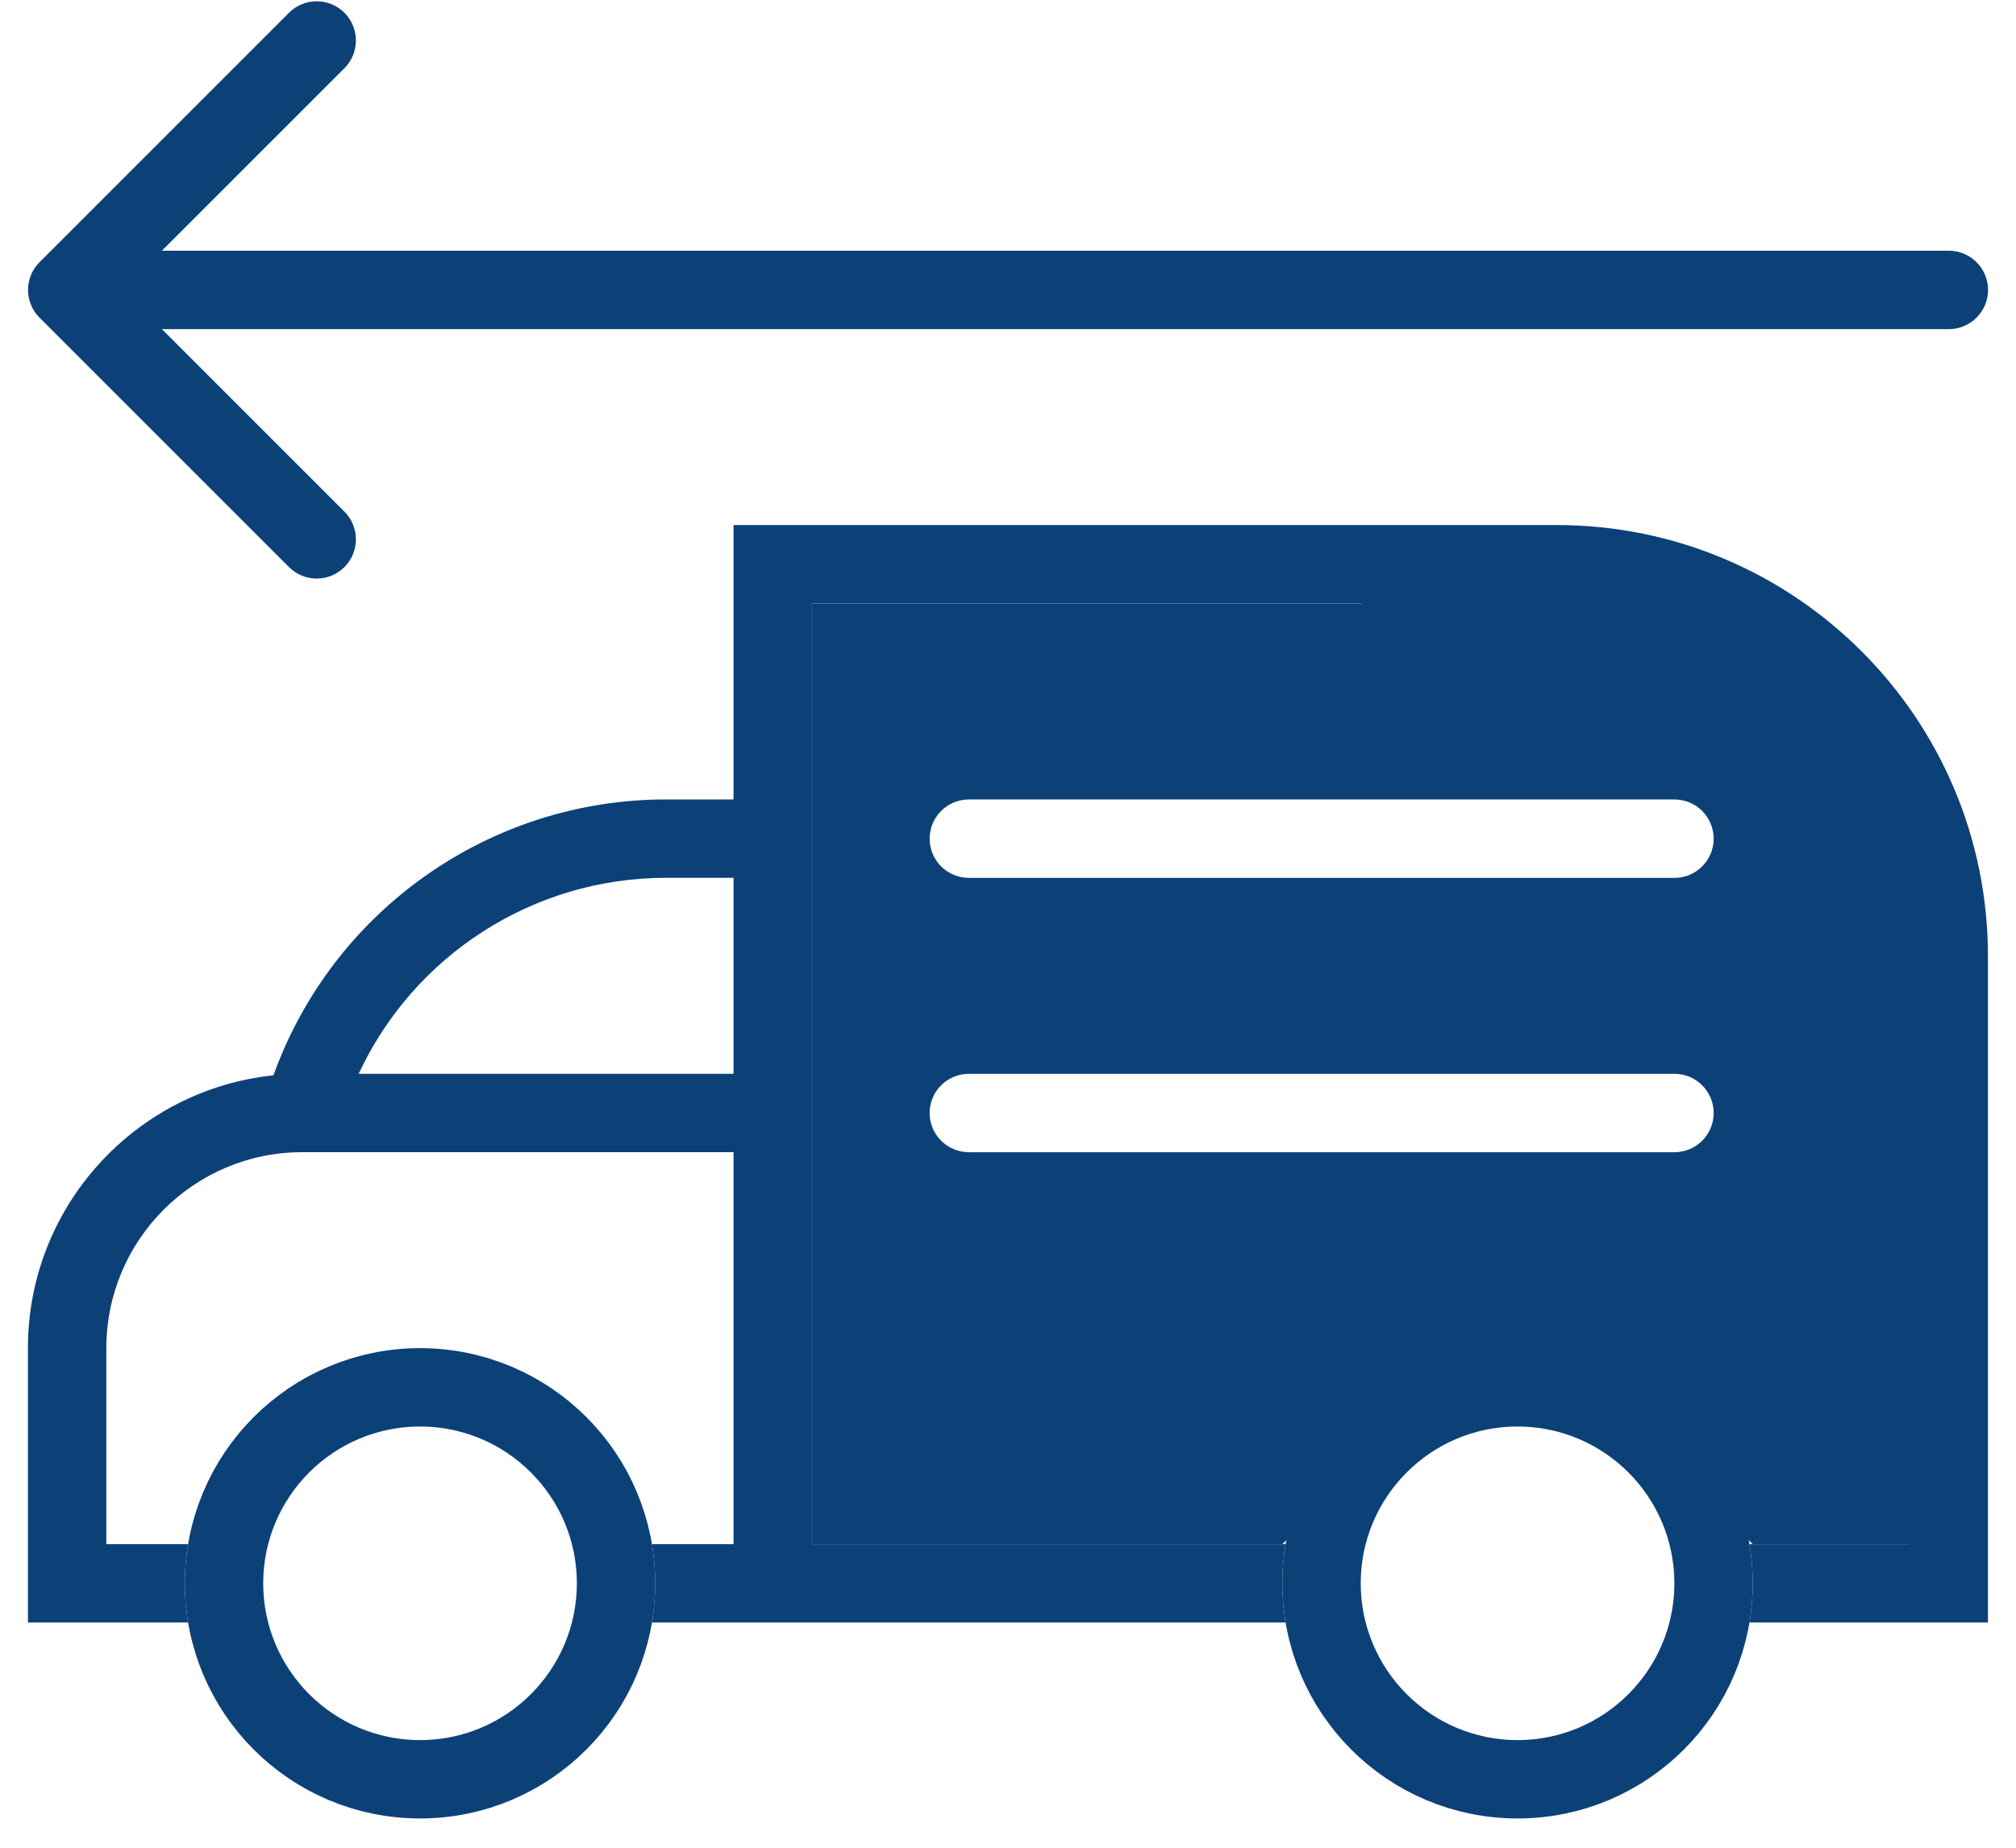
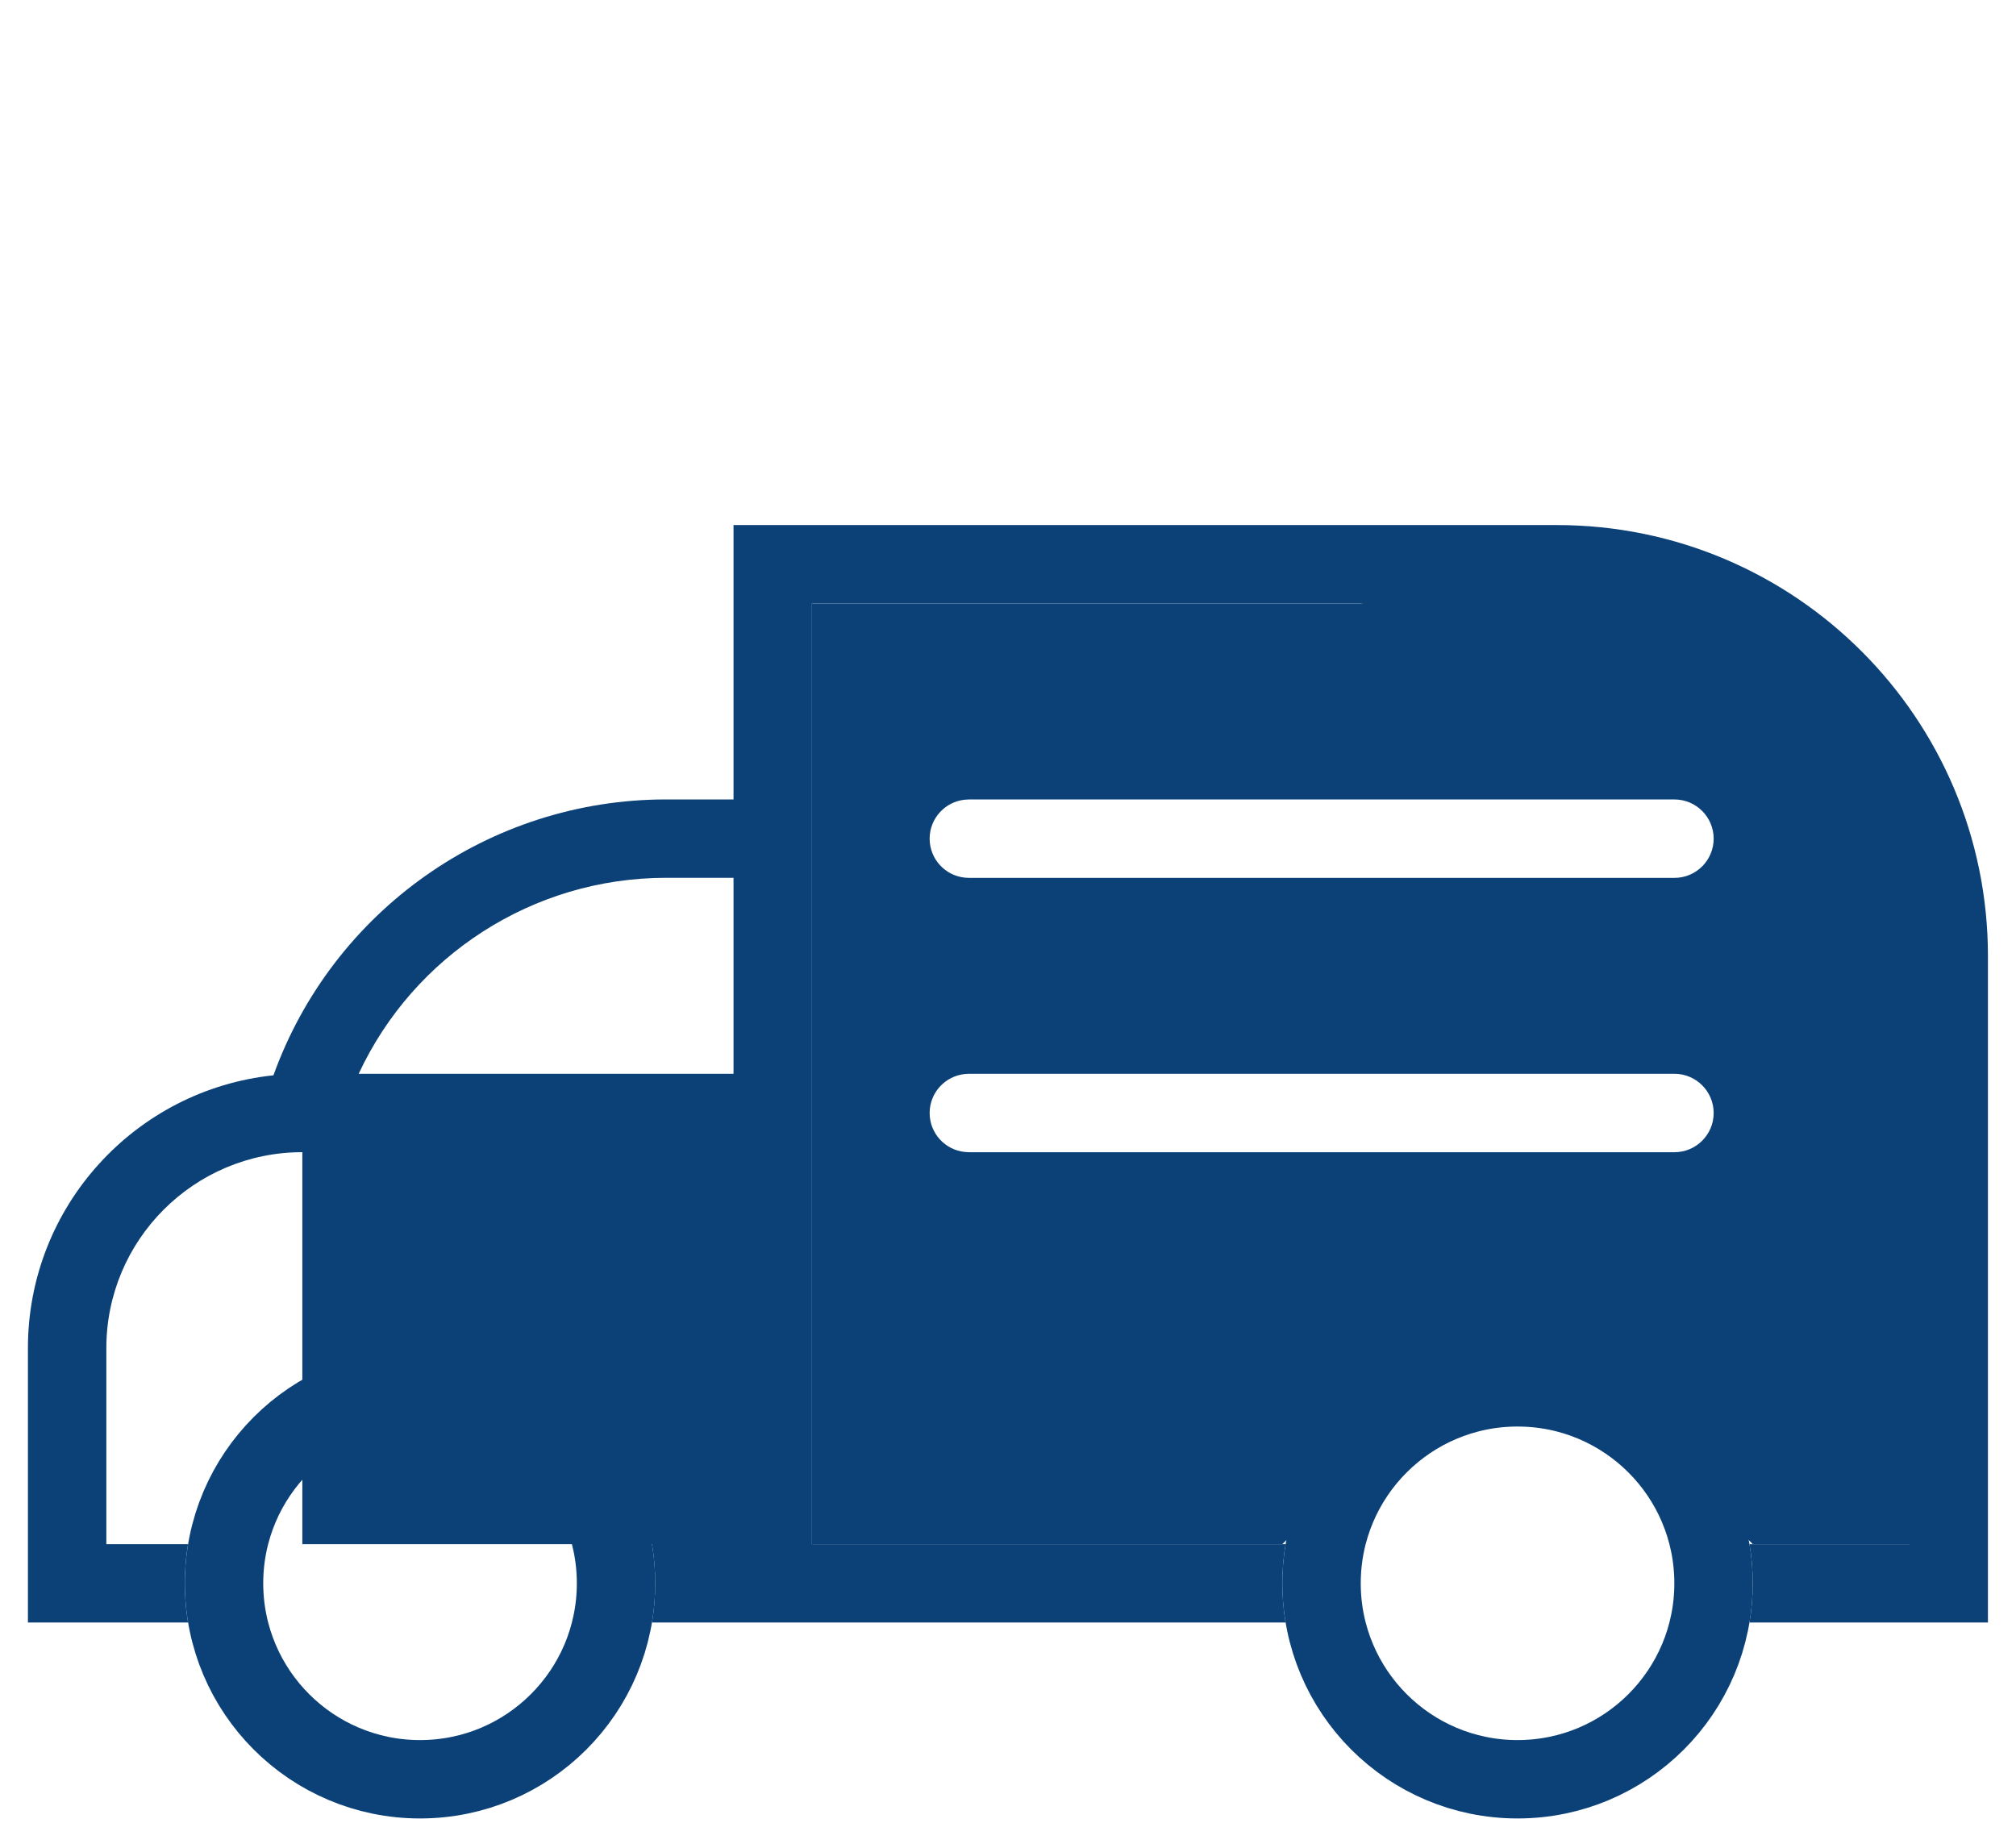
<svg xmlns="http://www.w3.org/2000/svg" width="60" height="55" viewBox="0 0 60 55" fill="none">
-   <path fill-rule="evenodd" clip-rule="evenodd" d="M3.165 40.129C3.165 36.908 5.777 34.296 8.998 34.296H21.831V45.963H19.404C19.467 46.343 19.5 46.732 19.5 47.13C19.5 47.527 19.467 47.917 19.404 48.296H38.261C38.198 47.917 38.165 47.527 38.165 47.13C38.165 46.732 38.198 46.343 38.261 45.963H24.165V17.963H46.331C52.13 17.963 56.831 22.664 56.831 28.463V45.963H52.068C52.132 46.343 52.165 46.732 52.165 47.13C52.165 47.527 52.132 47.917 52.068 48.296H59.165V28.463C59.165 21.376 53.419 15.629 46.331 15.629H21.831V23.796H19.825C14.559 23.796 9.902 27.11 8.138 32.008C4.032 32.438 0.831 35.91 0.831 40.129V48.296H5.597C5.533 47.917 5.5 47.527 5.5 47.13C5.5 46.732 5.533 46.343 5.597 45.963H3.165V40.129ZM21.831 31.963H10.675C12.309 28.449 15.855 26.129 19.825 26.129H21.831V31.963Z" fill="#0C4178" />
+   <path fill-rule="evenodd" clip-rule="evenodd" d="M3.165 40.129C3.165 36.908 5.777 34.296 8.998 34.296V45.963H19.404C19.467 46.343 19.5 46.732 19.5 47.13C19.5 47.527 19.467 47.917 19.404 48.296H38.261C38.198 47.917 38.165 47.527 38.165 47.13C38.165 46.732 38.198 46.343 38.261 45.963H24.165V17.963H46.331C52.13 17.963 56.831 22.664 56.831 28.463V45.963H52.068C52.132 46.343 52.165 46.732 52.165 47.13C52.165 47.527 52.132 47.917 52.068 48.296H59.165V28.463C59.165 21.376 53.419 15.629 46.331 15.629H21.831V23.796H19.825C14.559 23.796 9.902 27.11 8.138 32.008C4.032 32.438 0.831 35.91 0.831 40.129V48.296H5.597C5.533 47.917 5.5 47.527 5.5 47.13C5.5 46.732 5.533 46.343 5.597 45.963H3.165V40.129ZM21.831 31.963H10.675C12.309 28.449 15.855 26.129 19.825 26.129H21.831V31.963Z" fill="#0C4178" />
  <circle cx="7" cy="7" r="5.833" transform="matrix(-1 0 0 1 52.165 40.129)" stroke="#0C4178" stroke-width="2.333" />
  <circle cx="7" cy="7" r="5.833" transform="matrix(-1 0 0 1 19.501 40.129)" stroke="#0C4178" stroke-width="2.333" />
  <path fill-rule="evenodd" clip-rule="evenodd" d="M56.833 29.963V23.796L54.5 20.296L48.666 16.796L40.5 17.963H24.166V45.963H38.166L41.666 42.463L47.5 41.296L52.166 45.963H56.833V29.963ZM28.835 23.797L28.715 23.804C28.127 23.863 27.668 24.36 27.668 24.964C27.668 25.568 28.127 26.064 28.715 26.124L28.835 26.131H49.835C50.479 26.131 51.002 25.608 51.002 24.964C51.002 24.32 50.479 23.797 49.835 23.797H28.835ZM28.715 31.97L28.835 31.963H49.835C50.479 31.963 51.002 32.486 51.002 33.13C51.002 33.774 50.479 34.297 49.835 34.297H28.835L28.715 34.29C28.127 34.23 27.668 33.734 27.668 33.13C27.668 32.526 28.127 32.03 28.715 31.97Z" fill="#0C4178" />
-   <path d="M58.001 9.797C58.645 9.797 59.168 9.274 59.168 8.63C59.168 7.986 58.645 7.463 58.001 7.463V9.797ZM1.176 7.805C0.72 8.261 0.72 8.999 1.176 9.455L8.601 16.88C9.056 17.335 9.795 17.335 10.251 16.88C10.706 16.424 10.706 15.685 10.251 15.229L3.651 8.63L10.251 2.03C10.706 1.575 10.706 0.836 10.251 0.38C9.795 -0.075 9.056 -0.075 8.601 0.38L1.176 7.805ZM58.001 8.63V7.463H2.001V8.63V9.797H58.001V8.63Z" fill="#0C4178" />
</svg>